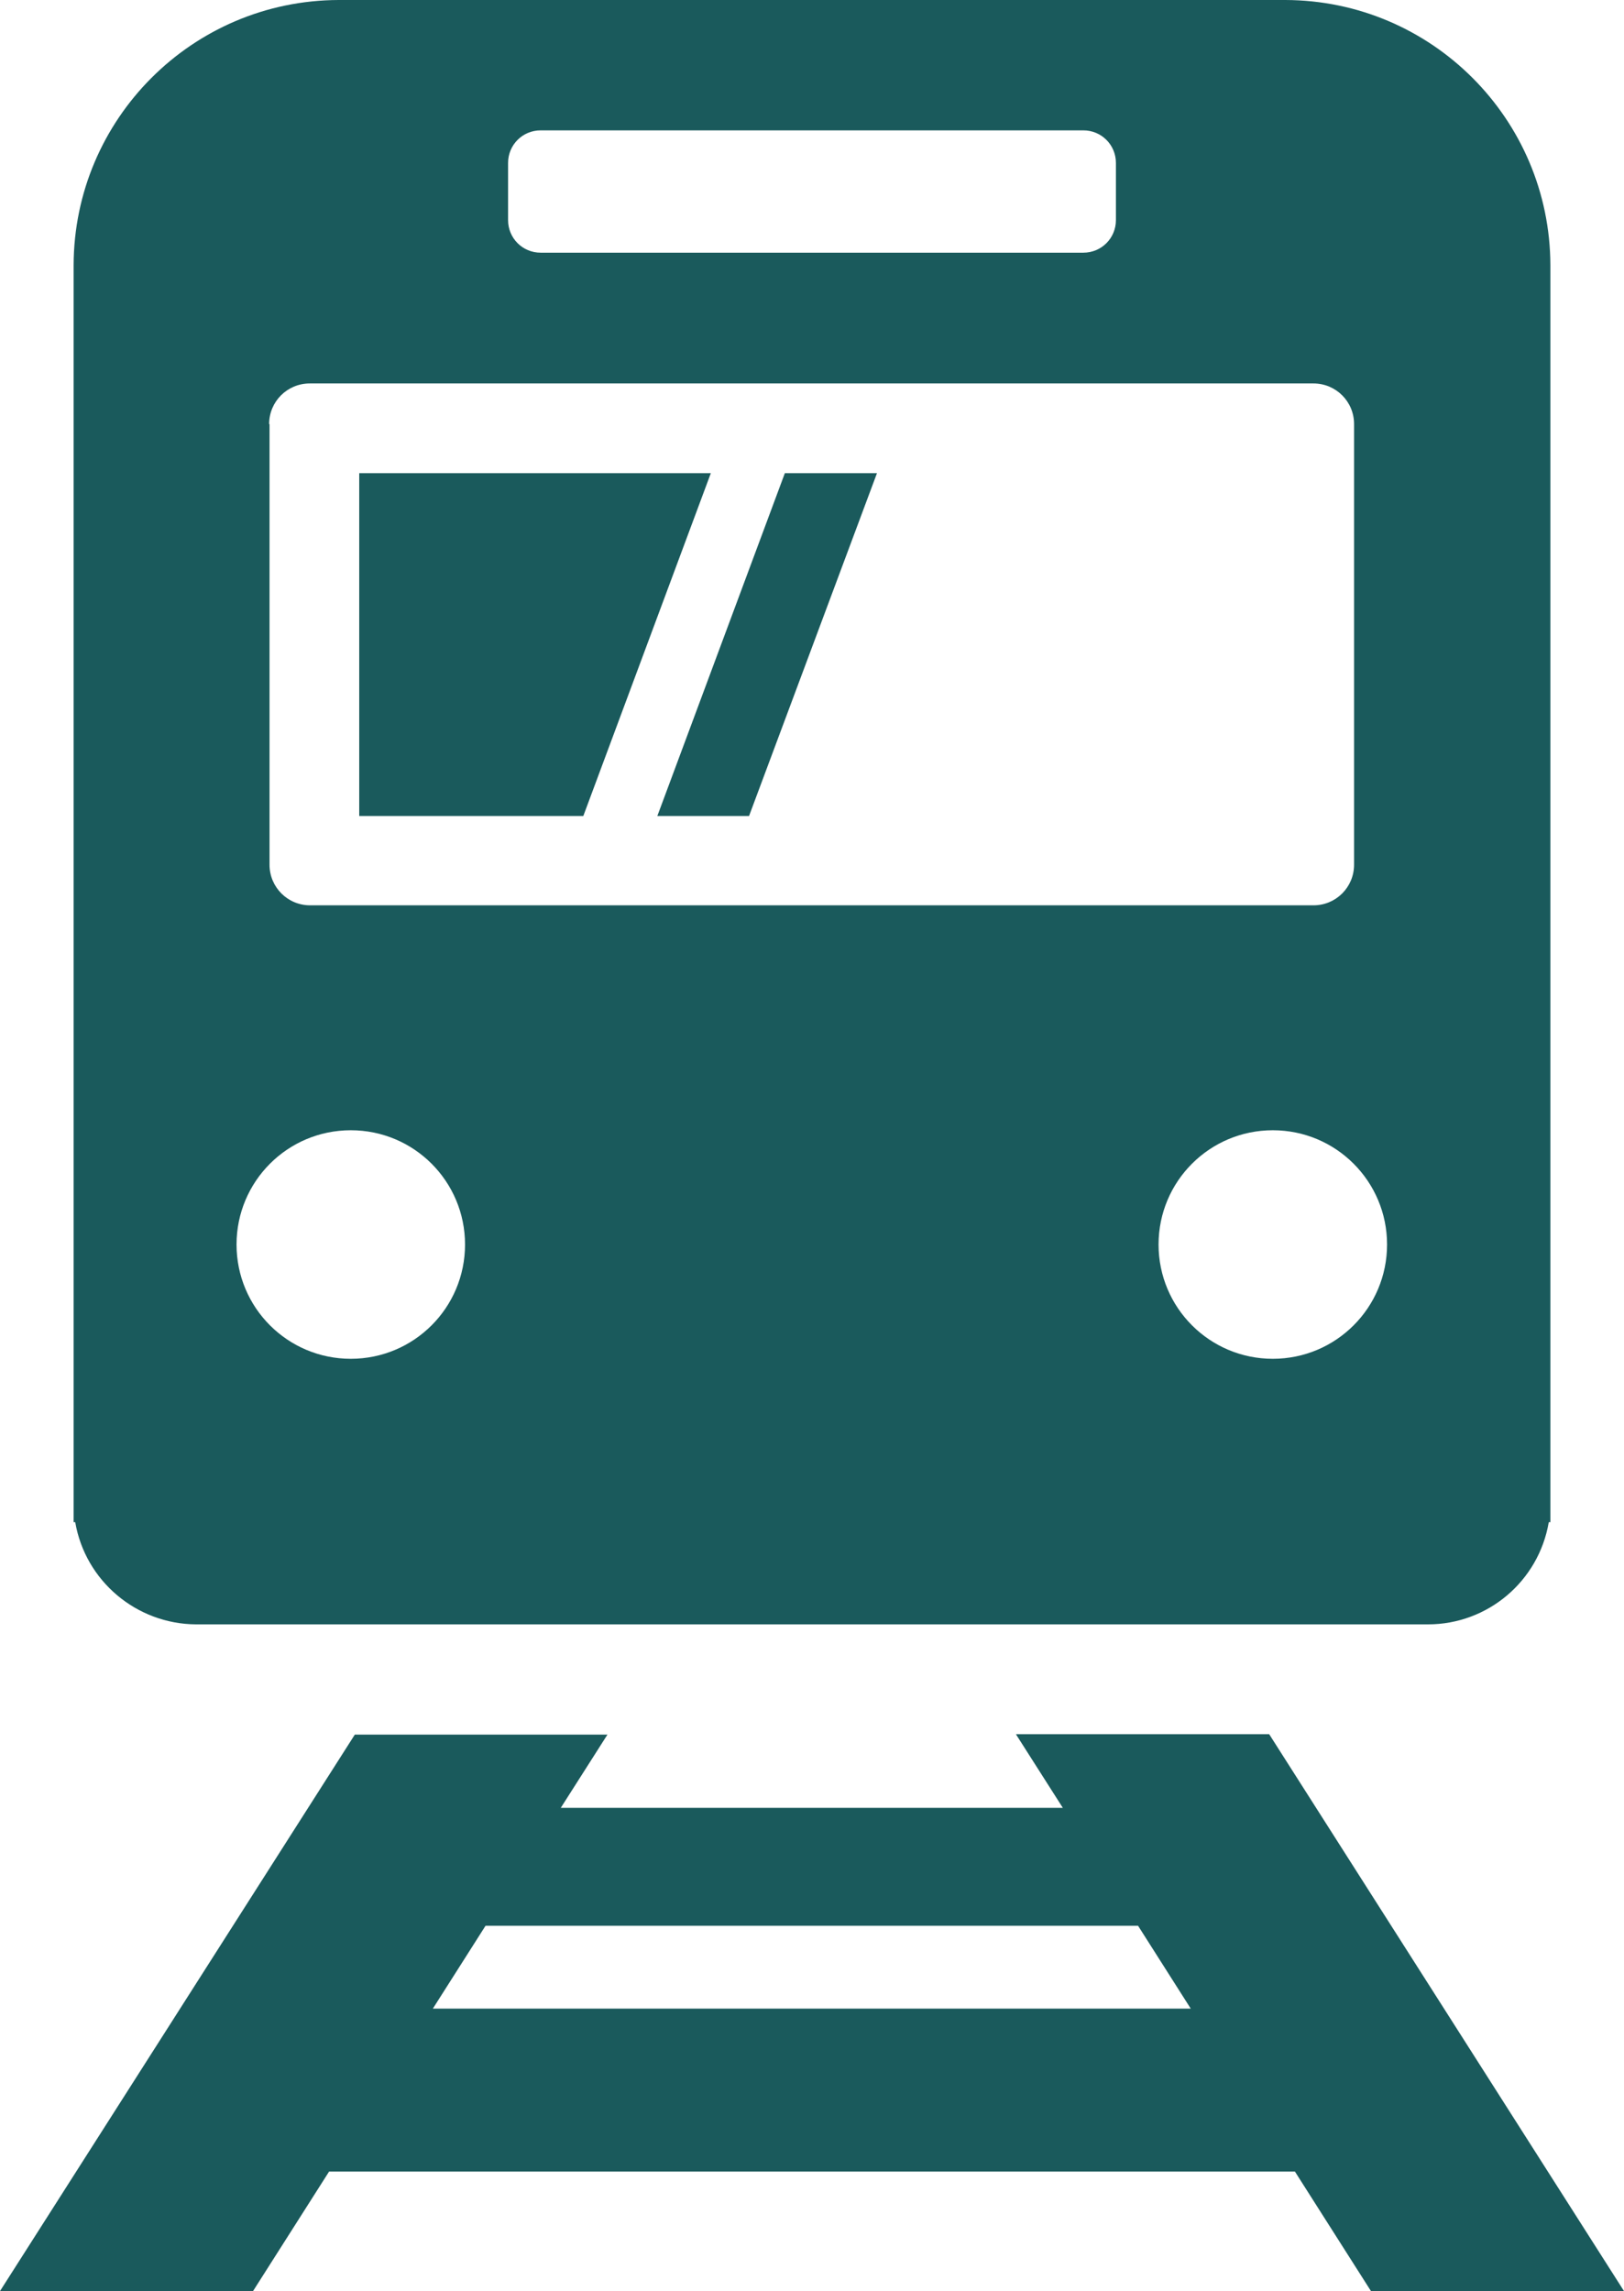
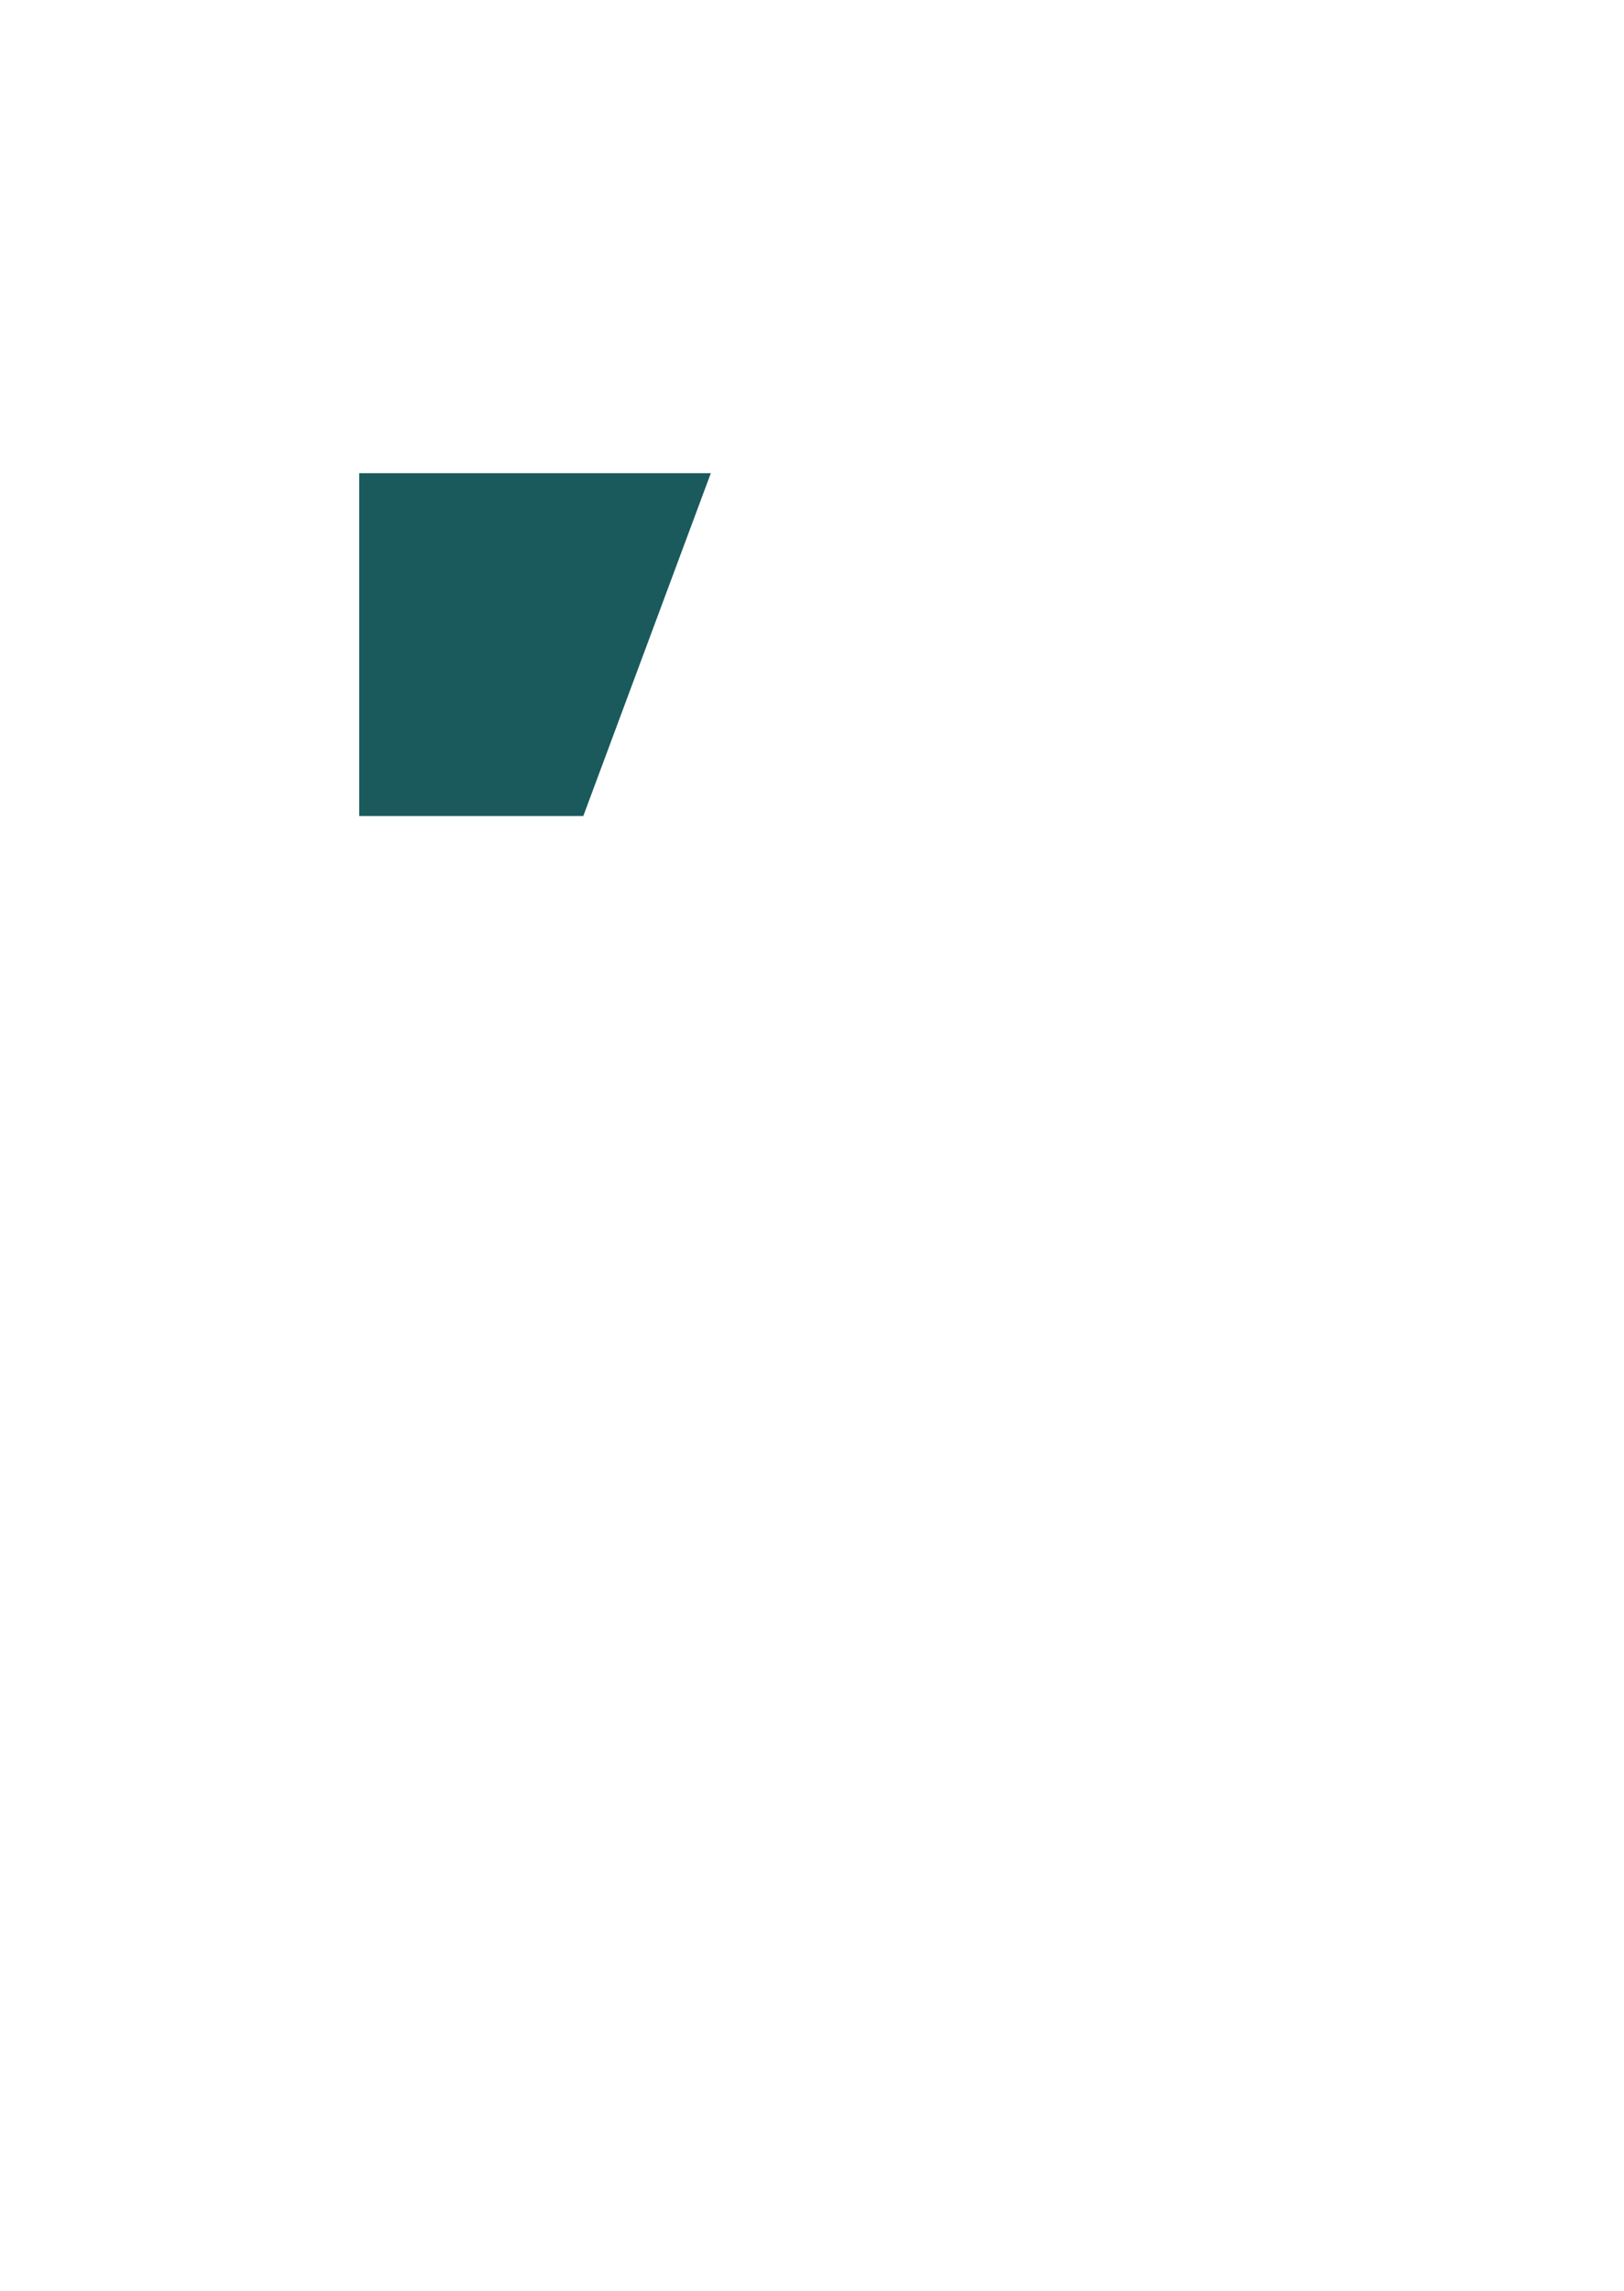
<svg xmlns="http://www.w3.org/2000/svg" version="1.1" id="contents" x="0px" y="0px" viewBox="0 0 403.7 569.4" style="enable-background:new 0 0 403.7 569.4;" xml:space="preserve">
  <style type="text/css">
	.st0{fill:#1A5A5C;}
</style>
  <title>i_train</title>
-   <path class="st0" d="M252.6,431.1l11.6,18.2H139.4l11.6-18.2H88.2L0,569.4h62.9l18.9-29.7h240.1l18.9,29.7h62.9l-88.2-138.4H252.6z   M107.6,499.2l13.1-20.6h162.2l13.1,20.6H107.6z" />
-   <path class="st0" d="M319.5,0H84.2C47.8,0.1,18.4,29.6,18.3,65.9v312.4h0.4c2.5,14.6,15.2,25.3,30,25.4H355  c14.8,0,27.5-10.7,30-25.4h0.4V65.9C385.3,29.6,355.9,0.1,319.5,0z M126.3,40.5c0-4.5,3.6-8.1,8.1-8.1h134.9c4.5,0,8.1,3.6,8.1,8.1  v14.2c0,4.5-3.6,8.1-8.1,8.1H134.4c-4.5,0-8.1-3.6-8.1-8.1V40.5z M66.9,105.4c0-5.6,4.5-10.1,10.1-10.1h249.5  c5.6,0,10.1,4.5,10.1,10.1v109.5c0,5.6-4.5,10.1-10.1,10.1H77.1c-5.6,0-10.1-4.5-10.1-10.1V105.4z M87.2,337.7  c-15.7,0-28.4-12.7-28.4-28.4s12.7-28.4,28.4-28.4c15.7,0,28.4,12.7,28.4,28.4l0,0C115.6,325,102.9,337.7,87.2,337.7L87.2,337.7z   M316.4,337.7c-15.7,0-28.4-12.7-28.4-28.4c0-15.7,12.7-28.4,28.4-28.4c15.7,0,28.4,12.7,28.4,28.4  C344.8,325,332.1,337.7,316.4,337.7L316.4,337.7z" />
  <polygon class="st0" points="89.3,202.8 89.3,117.6 176.7,117.6 145,202.8 " />
-   <polygon class="st0" points="163.4,202.8 195.1,117.6 218,117.6 186.2,202.8 " />
</svg>